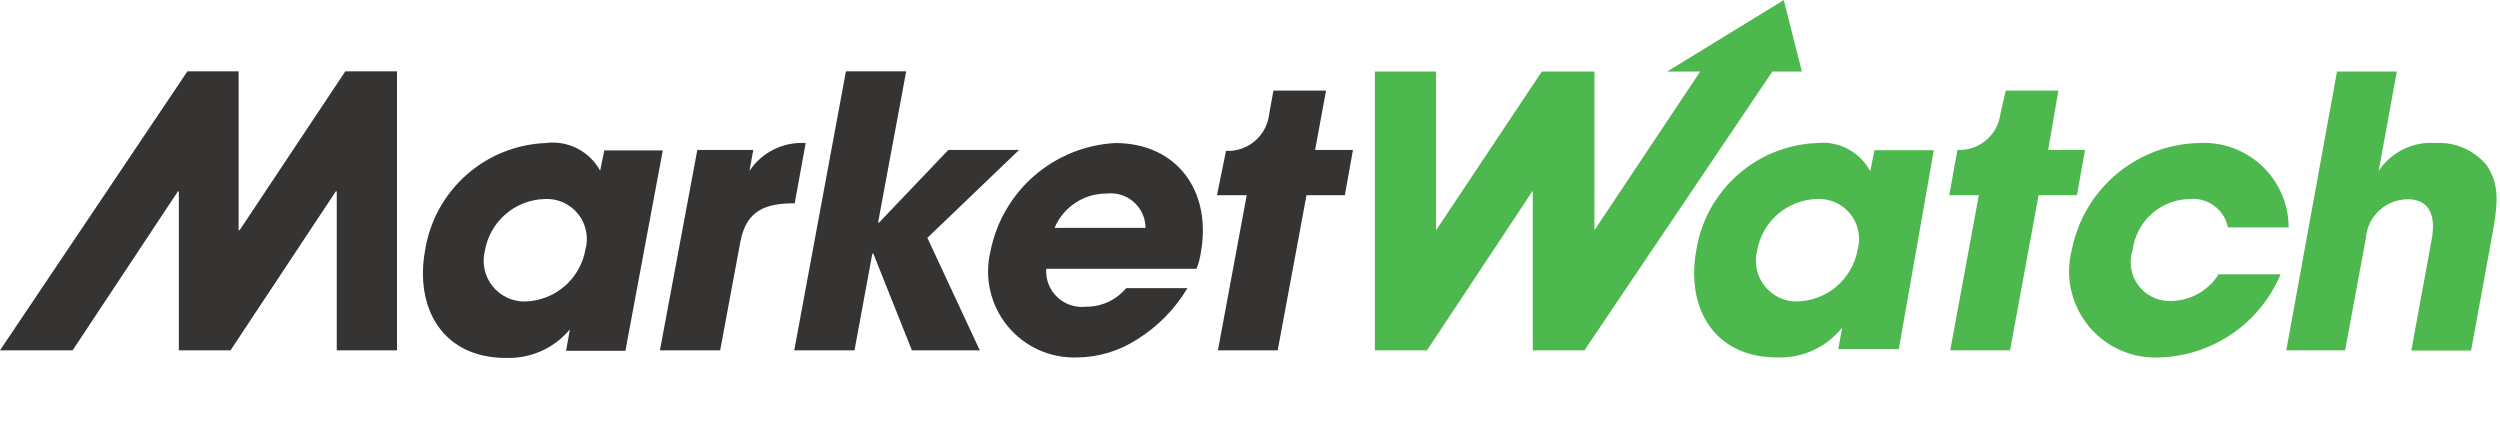
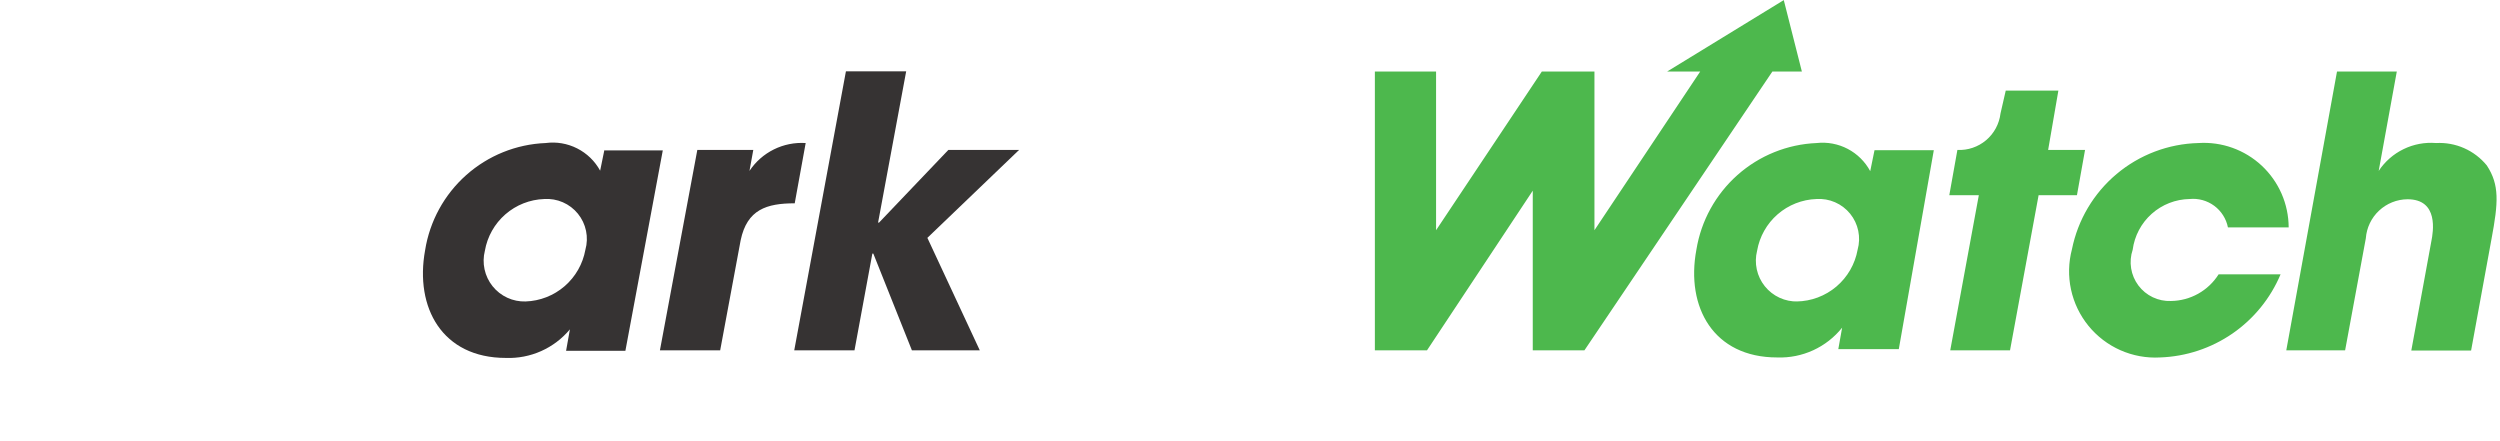
<svg xmlns="http://www.w3.org/2000/svg" width="1152" height="203" viewBox="0 0 1152 203" fill="none">
  <path d="M269.745 115.093C268.569 121.615 265.194 127.538 260.181 131.873C255.169 136.208 248.822 138.693 242.2 138.914C239.295 139.004 236.409 138.417 233.769 137.2C231.13 135.984 228.809 134.17 226.989 131.903C225.17 129.636 223.902 126.977 223.285 124.136C222.668 121.295 222.719 118.35 223.434 115.532C224.564 109.027 227.896 103.109 232.872 98.771C237.848 94.433 244.164 91.94 250.76 91.71C253.704 91.512 256.652 92.024 259.357 93.203C262.062 94.382 264.445 96.193 266.305 98.484C268.165 100.775 269.448 103.479 270.047 106.369C270.646 109.259 270.542 112.251 269.745 115.093ZM278.524 68.986L276.549 78.646C274.134 74.234 270.441 70.657 265.956 68.384C261.471 66.111 256.403 65.249 251.418 65.912C237.881 66.455 224.949 71.675 214.825 80.681C204.701 89.688 198.009 101.926 195.889 115.312C191.06 141.769 203.79 164.932 233.091 164.932C238.691 165.14 244.264 164.06 249.382 161.776C254.499 159.493 259.025 156.066 262.612 151.759L260.856 161.639H288.182L305.411 69.315H278.524V68.986ZM321.324 69.095H347.113L345.357 78.756C348.164 74.526 352.036 71.112 356.583 68.857C361.13 66.602 366.191 65.586 371.256 65.912L366.208 93.686C353.258 93.686 344.26 96.54 341.297 110.701L331.859 161.419H304.094L321.324 69.095Z" fill="#363333" />
  <path d="M389.802 32.868L365.988 161.419H393.753L401.984 116.849H402.422L420.201 161.419H451.477L427.334 109.604L469.584 69.095H436.991L405.056 102.578H404.617L417.567 32.868H389.802Z" fill="#363333" />
-   <path d="M485.936 104.993C487.931 100.277 491.279 96.258 495.557 93.445C499.835 90.631 504.85 89.149 509.969 89.185C512.206 88.922 514.473 89.135 516.622 89.808C518.772 90.481 520.755 91.6 522.443 93.092C524.131 94.583 525.486 96.414 526.418 98.465C527.351 100.516 527.841 102.74 527.857 104.993H485.936ZM513.92 65.912C500.162 66.647 487.04 71.946 476.627 80.971C466.214 89.996 459.102 102.233 456.415 115.751C454.973 121.692 454.924 127.885 456.272 133.848C457.62 139.81 460.329 145.38 464.187 150.121C468.044 154.863 472.946 158.647 478.509 161.178C484.071 163.709 490.144 164.919 496.251 164.712C506.112 164.638 515.746 161.743 524.016 156.369C533.515 150.474 541.457 142.378 547.171 132.767H518.968C516.7 135.475 513.861 137.647 510.654 139.128C507.448 140.608 503.953 141.36 500.422 141.33C498.023 141.609 495.592 141.356 493.302 140.591C491.011 139.825 488.917 138.565 487.169 136.899C485.42 135.233 484.058 133.203 483.182 130.952C482.305 128.701 481.934 126.285 482.095 123.875H551.342C552.274 121.543 552.937 119.112 553.317 116.629C558.585 87.867 542.123 65.912 513.92 65.912Z" fill="#363333" />
-   <path d="M159.125 32.868L110.4 106.091H109.961V32.868H86.367L0 161.419H33.471L81.977 88.197H82.416V161.419H106.23L154.736 88.197H155.175V161.419H182.939V32.868H159.125ZM623.442 69.095H605.993L611.041 41.761H586.788L584.813 52.738C584.236 57.531 581.867 61.926 578.182 65.042C574.497 68.158 569.769 69.763 564.949 69.534L560.779 89.953H574.497L561.218 161.419H588.763L602.042 89.953H619.71L623.442 69.095Z" fill="#363333" />
  <path d="M1076.89 32.978H1104.44L1096.1 78.756C1098.95 74.441 1102.91 70.972 1107.57 68.713C1112.22 66.453 1117.39 65.486 1122.55 65.912C1126.98 65.67 1131.41 66.478 1135.47 68.272C1139.53 70.065 1143.11 72.792 1145.92 76.231C1151.85 85.233 1151.19 93.466 1148.12 109.933L1138.68 161.529H1111.13L1120.35 111.25C1121.23 106.859 1123.86 91.82 1109.38 91.82C1104.5 91.861 1099.82 93.736 1096.26 97.072C1092.7 100.407 1090.53 104.959 1090.17 109.823L1080.63 161.419H1053.52L1076.89 32.978ZM960.787 69.095H943.777L948.496 41.761H924.243L921.829 52.299C921.252 57.091 918.883 61.487 915.198 64.603C911.513 67.719 906.786 69.324 901.966 69.095L898.235 89.953H911.843L898.674 161.419H926.219L939.388 89.953H957.056L960.787 69.095ZM827.89 138.914C834.608 138.818 841.083 136.389 846.208 132.044C851.333 127.698 854.789 121.706 855.984 115.093C856.781 112.251 856.885 109.259 856.286 106.369C855.687 103.479 854.404 100.775 852.544 98.484C850.684 96.193 848.301 94.382 845.596 93.203C842.891 92.024 839.943 91.512 836.999 91.71C830.403 91.94 824.087 94.433 819.111 98.771C814.135 103.109 810.803 109.027 809.673 115.532C808.958 118.35 808.907 121.295 809.524 124.136C810.141 126.977 811.409 129.636 813.229 131.903C815.048 134.17 817.369 135.984 820.008 137.2C822.648 138.417 825.534 139.004 828.439 138.914M874.97 160.87H847.095L848.851 150.99C845.274 155.458 840.702 159.026 835.5 161.409C830.297 163.792 824.61 164.923 818.892 164.712C789.591 164.712 776.751 141.549 781.689 115.093C783.851 101.764 790.547 89.591 800.644 80.63C810.742 71.67 823.622 66.471 837.109 65.912C842.046 65.362 847.036 66.301 851.436 68.609C855.836 70.918 859.445 74.49 861.8 78.866L863.776 69.205H891.101L874.97 160.87ZM821.964 0.045L768.191 32.978H783.445L734.72 106.091V32.978H710.467L661.742 106.091V32.978H633.538V161.419H657.571L706.297 87.867V161.419H730.111L816.697 32.978H830.305L821.964 0.045ZM1050.89 126.4C1046.26 137.426 1038.57 146.895 1028.73 153.685C1018.88 160.475 1007.3 164.302 995.356 164.712C989.097 165.059 982.845 163.92 977.111 161.387C971.377 158.854 966.323 155 962.363 150.139C958.403 145.278 955.649 139.549 954.326 133.42C953.003 127.291 953.149 120.935 954.752 114.873C957.483 101.315 964.736 89.086 975.323 80.191C985.91 71.296 999.203 66.261 1013.02 65.912C1018.34 65.567 1023.68 66.316 1028.7 68.111C1033.72 69.906 1038.32 72.71 1042.22 76.351C1046.11 79.991 1049.22 84.391 1051.36 89.279C1053.49 94.167 1054.6 99.44 1054.62 104.773H1026.63C1025.83 100.79 1023.58 97.246 1020.32 94.831C1017.05 92.416 1013 91.303 1008.96 91.71C1002.52 91.812 996.319 94.231 991.504 98.523C986.689 102.815 983.577 108.696 982.736 115.093C981.808 117.842 981.562 120.776 982.021 123.642C982.479 126.507 983.627 129.218 985.366 131.541C987.105 133.864 989.382 135.729 992.002 136.975C994.622 138.222 997.505 138.812 1000.4 138.695C1004.8 138.639 1009.11 137.485 1012.94 135.338C1016.77 133.19 1020.01 130.118 1022.35 126.4H1050.56H1050.89Z" fill="#4DB84D" />
</svg>